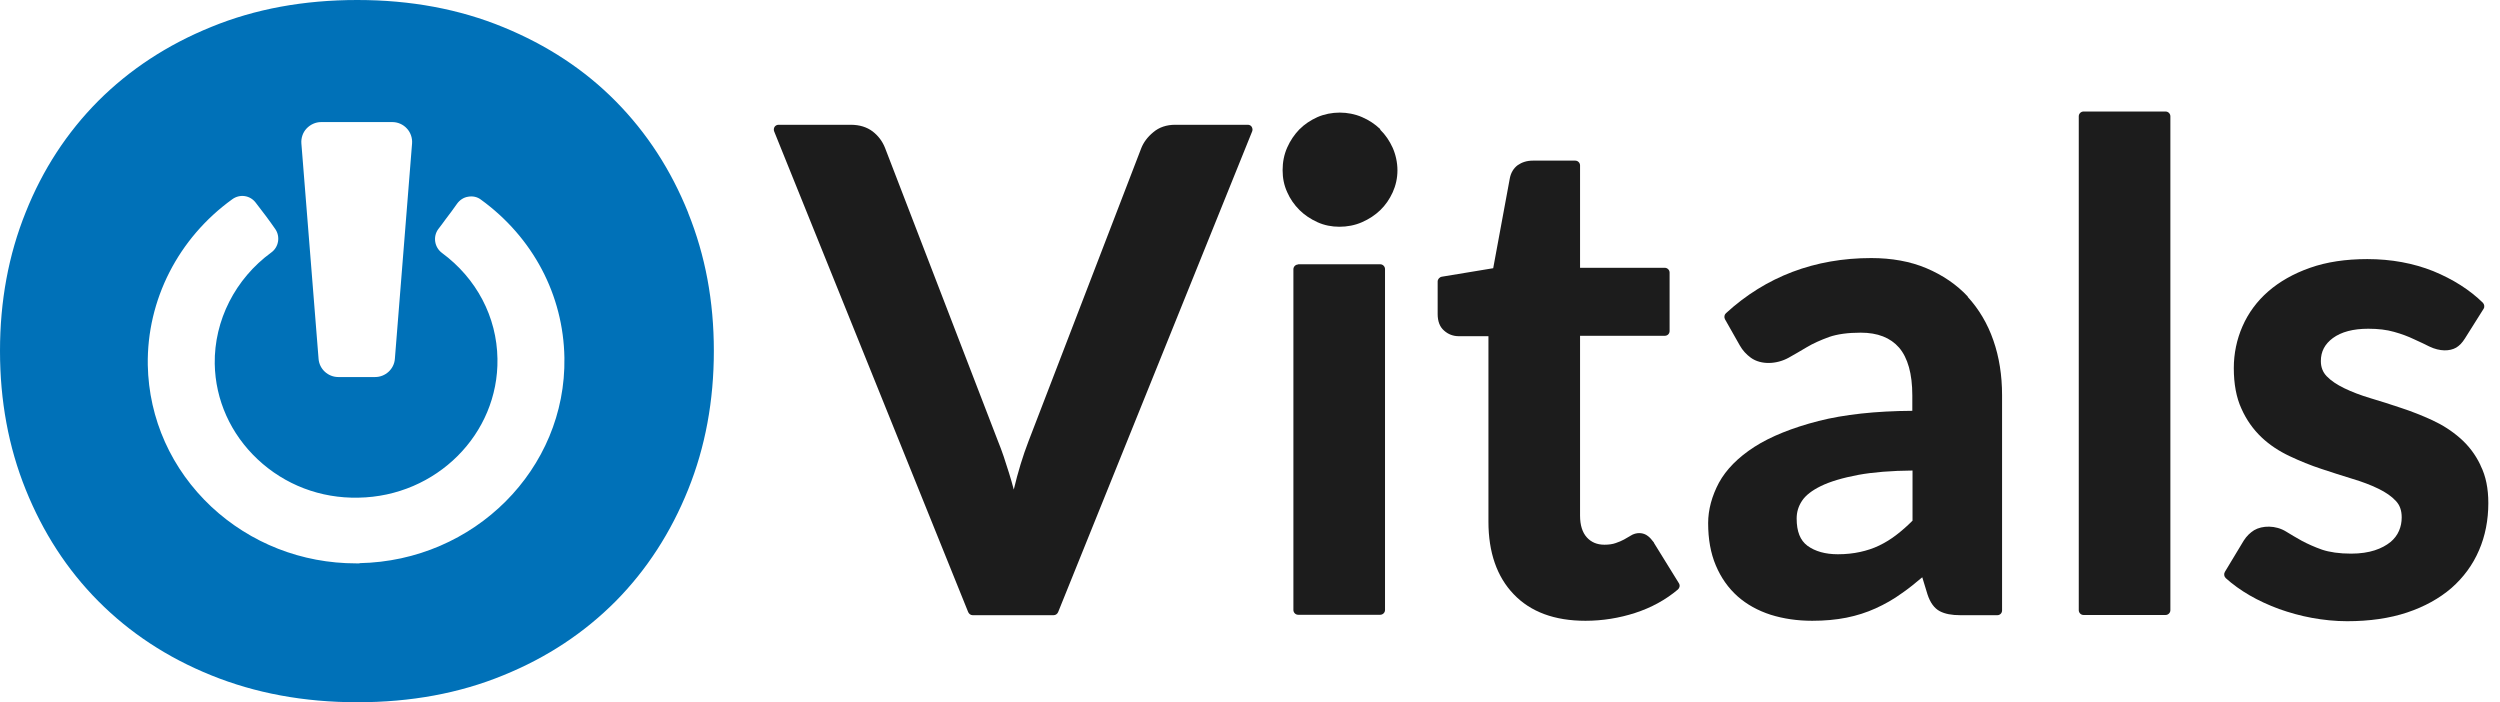
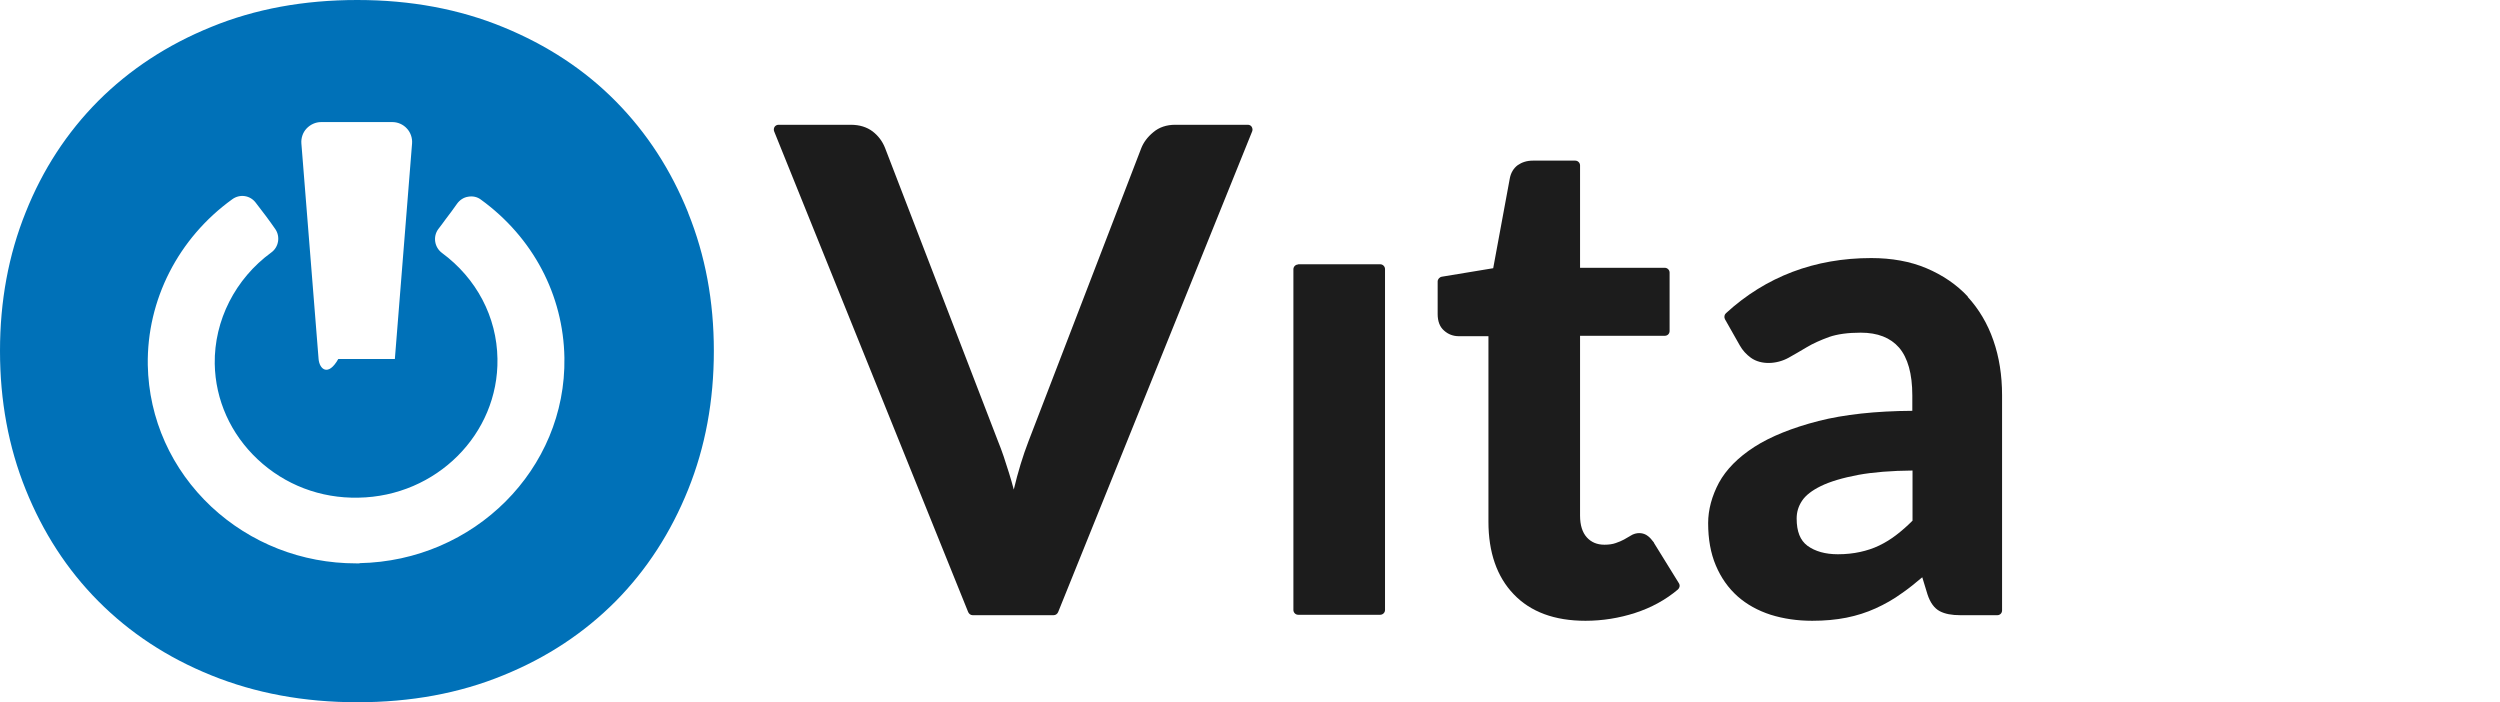
<svg xmlns="http://www.w3.org/2000/svg" width="178" height="50" viewBox="0 0 178 50" fill="none">
-   <path d="M48.996 15.142C47.772 12.101 46.06 9.46 43.846 7.217C41.632 4.973 38.961 3.217 35.832 1.933C32.704 0.649 29.25 0 25.443 0C21.635 0 18.167 0.635 15.038 1.919C11.91 3.188 9.224 4.959 6.995 7.187C4.767 9.43 3.04 12.072 1.83 15.112C0.605 18.152 0 21.443 0 24.985C0 28.527 0.605 31.818 1.83 34.858C3.055 37.898 4.767 40.555 6.995 42.798C9.224 45.041 11.895 46.812 15.038 48.081C18.167 49.351 21.635 50 25.443 50C29.25 50 32.704 49.365 35.832 48.081C38.961 46.812 41.617 45.041 43.846 42.798C46.06 40.555 47.772 37.898 48.996 34.858C50.221 31.818 50.826 28.527 50.826 24.985C50.826 21.443 50.221 18.197 48.996 15.156V15.142ZM21.827 9.15C22.093 8.87 22.462 8.692 22.86 8.692H27.937C28.32 8.692 28.704 8.855 28.97 9.15C29.235 9.43 29.368 9.829 29.339 10.213L28.114 25.561C28.055 26.284 27.435 26.845 26.712 26.845H24.085C23.362 26.845 22.742 26.284 22.683 25.561L21.458 10.213C21.429 9.829 21.561 9.43 21.827 9.15ZM25.62 40.112C25.531 40.112 25.443 40.112 25.354 40.112C21.488 40.112 17.842 38.681 15.053 36.083C12.205 33.412 10.596 29.826 10.522 25.989C10.449 21.355 12.692 16.957 16.544 14.182C17.075 13.799 17.798 13.902 18.197 14.418C18.713 15.083 19.171 15.688 19.599 16.308C19.968 16.839 19.849 17.591 19.318 17.975C16.75 19.849 15.245 22.816 15.289 25.9C15.334 28.483 16.426 30.903 18.344 32.704C20.277 34.519 22.816 35.493 25.517 35.434C31.066 35.345 35.508 30.903 35.419 25.546C35.375 22.565 33.929 19.82 31.464 18.005C30.933 17.606 30.815 16.854 31.198 16.322C31.375 16.086 31.552 15.865 31.715 15.629C31.995 15.26 32.276 14.891 32.541 14.507C32.733 14.241 33.014 14.05 33.338 14.005C33.663 13.946 33.988 14.02 34.239 14.212C37.943 16.898 40.112 21.001 40.186 25.472C40.319 33.397 33.766 39.95 25.576 40.097L25.62 40.112Z" fill="#0071B8" />
+   <path d="M48.996 15.142C47.772 12.101 46.06 9.46 43.846 7.217C41.632 4.973 38.961 3.217 35.832 1.933C32.704 0.649 29.25 0 25.443 0C21.635 0 18.167 0.635 15.038 1.919C11.91 3.188 9.224 4.959 6.995 7.187C4.767 9.43 3.04 12.072 1.83 15.112C0.605 18.152 0 21.443 0 24.985C0 28.527 0.605 31.818 1.83 34.858C3.055 37.898 4.767 40.555 6.995 42.798C9.224 45.041 11.895 46.812 15.038 48.081C18.167 49.351 21.635 50 25.443 50C29.25 50 32.704 49.365 35.832 48.081C38.961 46.812 41.617 45.041 43.846 42.798C46.06 40.555 47.772 37.898 48.996 34.858C50.221 31.818 50.826 28.527 50.826 24.985C50.826 21.443 50.221 18.197 48.996 15.156V15.142ZM21.827 9.15C22.093 8.87 22.462 8.692 22.86 8.692H27.937C28.32 8.692 28.704 8.855 28.97 9.15C29.235 9.43 29.368 9.829 29.339 10.213L28.114 25.561H24.085C23.362 26.845 22.742 26.284 22.683 25.561L21.458 10.213C21.429 9.829 21.561 9.43 21.827 9.15ZM25.62 40.112C25.531 40.112 25.443 40.112 25.354 40.112C21.488 40.112 17.842 38.681 15.053 36.083C12.205 33.412 10.596 29.826 10.522 25.989C10.449 21.355 12.692 16.957 16.544 14.182C17.075 13.799 17.798 13.902 18.197 14.418C18.713 15.083 19.171 15.688 19.599 16.308C19.968 16.839 19.849 17.591 19.318 17.975C16.75 19.849 15.245 22.816 15.289 25.9C15.334 28.483 16.426 30.903 18.344 32.704C20.277 34.519 22.816 35.493 25.517 35.434C31.066 35.345 35.508 30.903 35.419 25.546C35.375 22.565 33.929 19.82 31.464 18.005C30.933 17.606 30.815 16.854 31.198 16.322C31.375 16.086 31.552 15.865 31.715 15.629C31.995 15.26 32.276 14.891 32.541 14.507C32.733 14.241 33.014 14.05 33.338 14.005C33.663 13.946 33.988 14.02 34.239 14.212C37.943 16.898 40.112 21.001 40.186 25.472C40.319 33.397 33.766 39.95 25.576 40.097L25.62 40.112Z" fill="#0071B8" />
  <path d="M88.814 8.884H83.678C83.058 8.884 82.527 9.061 82.113 9.416C81.7 9.755 81.42 10.139 81.257 10.552L73.229 31.42C72.831 32.453 72.477 33.604 72.181 34.858C72.078 34.46 71.96 34.061 71.842 33.678C71.591 32.866 71.34 32.099 71.06 31.42L63.017 10.537C62.825 10.05 62.53 9.666 62.131 9.357C61.718 9.047 61.201 8.884 60.567 8.884H55.431C55.313 8.884 55.21 8.943 55.151 9.032C55.092 9.12 55.077 9.253 55.121 9.357L68.934 43.58C68.994 43.713 69.112 43.802 69.259 43.802H75.015C75.162 43.802 75.281 43.713 75.34 43.58L89.153 9.357C89.197 9.253 89.183 9.135 89.123 9.032C89.064 8.929 88.946 8.884 88.843 8.884H88.814Z" fill="#1C1C1C" />
  <path d="M92.429 18.816H98.273C98.465 18.816 98.613 18.979 98.613 19.156V43.433C98.613 43.625 98.45 43.772 98.273 43.772H92.429C92.237 43.772 92.09 43.61 92.09 43.433V19.171C92.09 18.979 92.252 18.831 92.429 18.831V18.816Z" fill="#1C1C1C" />
-   <path d="M98.273 9.194C97.904 8.84 97.462 8.545 96.975 8.338C95.986 7.91 94.79 7.91 93.802 8.338C93.315 8.56 92.887 8.84 92.518 9.209C92.163 9.578 91.868 10.006 91.647 10.508C91.426 11.009 91.322 11.541 91.322 12.116C91.322 12.692 91.426 13.194 91.647 13.681C91.853 14.153 92.149 14.581 92.518 14.95C92.872 15.304 93.315 15.599 93.802 15.82C94.289 16.042 94.82 16.145 95.366 16.145C95.912 16.145 96.473 16.042 96.975 15.82C97.476 15.599 97.904 15.319 98.273 14.965C98.642 14.61 98.937 14.182 99.159 13.695C99.38 13.208 99.498 12.677 99.498 12.131C99.498 11.585 99.38 11.024 99.159 10.522C98.937 10.035 98.642 9.593 98.273 9.238V9.194Z" fill="#1C1C1C" />
  <path d="M117.754 38.622C117.606 38.43 117.473 38.267 117.326 38.164C117.016 37.913 116.514 37.869 116.086 38.149C115.953 38.238 115.791 38.312 115.629 38.415C115.466 38.504 115.26 38.592 115.038 38.666C114.832 38.74 114.566 38.784 114.241 38.784C113.71 38.784 113.297 38.607 112.987 38.267C112.662 37.913 112.5 37.382 112.5 36.718V23.908H118.536C118.728 23.908 118.875 23.76 118.875 23.569V19.407C118.875 19.215 118.713 19.067 118.536 19.067H112.5V11.777C112.5 11.585 112.338 11.437 112.16 11.437H109.135C108.707 11.437 108.353 11.556 108.058 11.762C107.763 11.983 107.571 12.308 107.497 12.707L106.316 19.097L102.656 19.702C102.494 19.731 102.361 19.879 102.361 20.041V22.358C102.361 22.875 102.509 23.273 102.819 23.539C103.114 23.805 103.468 23.937 103.867 23.937H105.977V37.146C105.977 39.33 106.582 41.071 107.777 42.311C108.973 43.566 110.685 44.2 112.884 44.2C114.094 44.2 115.289 44.008 116.426 43.639C117.562 43.27 118.595 42.71 119.466 41.972C119.599 41.854 119.628 41.676 119.539 41.529L117.769 38.666L117.754 38.622Z" fill="#1C1C1C" />
  <path d="M140.112 21.119C139.315 20.263 138.312 19.584 137.161 19.097C136.01 18.61 134.681 18.374 133.235 18.374C129.221 18.374 125.738 19.687 122.89 22.299C122.772 22.403 122.742 22.58 122.816 22.727L123.878 24.602C124.07 24.941 124.336 25.236 124.661 25.472C125.399 26.003 126.52 25.93 127.347 25.472C127.745 25.251 128.173 25 128.645 24.72C129.088 24.454 129.619 24.218 130.224 23.996C130.815 23.79 131.567 23.686 132.482 23.686C133.692 23.686 134.593 24.041 135.213 24.749C135.832 25.472 136.157 26.609 136.157 28.158V29.25C133.53 29.265 131.287 29.516 129.486 29.973C127.597 30.46 126.063 31.08 124.912 31.818C123.746 32.571 122.904 33.427 122.388 34.371C121.886 35.316 121.62 36.29 121.62 37.249C121.62 38.386 121.798 39.389 122.167 40.26C122.535 41.13 123.052 41.868 123.716 42.459C124.365 43.034 125.162 43.477 126.077 43.772C126.978 44.053 127.966 44.2 129.029 44.2C129.914 44.2 130.726 44.126 131.464 43.979C132.202 43.831 132.896 43.61 133.545 43.315C134.194 43.02 134.829 42.665 135.434 42.222C135.906 41.898 136.378 41.514 136.865 41.101L137.234 42.311C137.426 42.901 137.721 43.315 138.12 43.521C138.489 43.713 138.961 43.802 139.581 43.802H142.208C142.4 43.802 142.547 43.654 142.547 43.462V28.129C142.547 26.727 142.341 25.413 141.927 24.233C141.514 23.037 140.894 22.004 140.097 21.133L140.112 21.119ZM136.172 33.501V37.072C135.788 37.456 135.419 37.78 135.035 38.075C134.637 38.386 134.224 38.636 133.796 38.843C133.368 39.05 132.91 39.197 132.438 39.3C131.966 39.404 131.435 39.463 130.859 39.463C129.959 39.463 129.236 39.256 128.69 38.858C128.173 38.474 127.922 37.839 127.922 36.924C127.922 36.467 128.04 36.054 128.306 35.655C128.557 35.272 129.014 34.917 129.649 34.607C130.313 34.283 131.213 34.017 132.32 33.81C133.368 33.619 134.652 33.515 136.187 33.501H136.172Z" fill="#1C1C1C" />
-   <path d="M148.347 7.94H154.191C154.383 7.94 154.531 8.102 154.531 8.279V43.447C154.531 43.639 154.368 43.787 154.191 43.787H148.347C148.155 43.787 148.008 43.624 148.008 43.447V8.279C148.008 8.087 148.17 7.94 148.347 7.94Z" fill="#1C1C1C" />
-   <path d="M176.594 33.087C176.24 32.349 175.753 31.715 175.162 31.198C174.572 30.682 173.908 30.254 173.17 29.914C172.462 29.59 171.724 29.295 170.956 29.044C170.204 28.793 169.481 28.557 168.772 28.35C168.079 28.143 167.459 27.907 166.913 27.642C166.396 27.391 165.968 27.11 165.658 26.786C165.378 26.491 165.245 26.136 165.245 25.708C165.245 25.029 165.525 24.498 166.101 24.07C166.706 23.628 167.547 23.406 168.625 23.406C169.333 23.406 169.938 23.48 170.455 23.628C170.986 23.775 171.458 23.952 171.857 24.144C172.285 24.336 172.654 24.513 172.978 24.675C173.716 25.029 174.424 25.015 174.882 24.749C175.103 24.616 175.31 24.41 175.502 24.1L176.83 21.989C176.919 21.857 176.889 21.679 176.786 21.561C175.841 20.632 174.646 19.879 173.244 19.303C171.842 18.743 170.263 18.447 168.551 18.447C167.016 18.447 165.643 18.654 164.478 19.067C163.297 19.48 162.293 20.056 161.497 20.75C160.7 21.443 160.08 22.285 159.667 23.229C159.253 24.174 159.047 25.177 159.047 26.21C159.047 27.332 159.224 28.306 159.593 29.103C159.947 29.9 160.434 30.578 161.024 31.139C161.6 31.685 162.279 32.128 163.031 32.482C163.754 32.822 164.507 33.132 165.275 33.383C166.027 33.633 166.765 33.87 167.488 34.091C168.182 34.297 168.802 34.534 169.348 34.799C169.864 35.05 170.292 35.345 170.587 35.67C170.868 35.965 171.001 36.349 171.001 36.836C171.001 37.175 170.942 37.485 170.809 37.795C170.676 38.105 170.469 38.371 170.204 38.592C169.909 38.828 169.54 39.035 169.082 39.182C168.625 39.33 168.064 39.419 167.4 39.419C166.558 39.419 165.865 39.315 165.334 39.138C164.788 38.946 164.301 38.725 163.887 38.504C163.474 38.267 163.105 38.061 162.78 37.854C162.028 37.382 161.069 37.411 160.493 37.751C160.213 37.928 159.962 38.164 159.755 38.489L158.412 40.717C158.324 40.865 158.353 41.042 158.471 41.16C158.958 41.603 159.534 42.016 160.168 42.385C160.803 42.754 161.511 43.078 162.264 43.359C163.017 43.624 163.799 43.846 164.61 43.993C165.422 44.141 166.263 44.23 167.119 44.23C168.713 44.23 170.145 44.023 171.384 43.61C172.624 43.197 173.687 42.606 174.543 41.868C175.399 41.116 176.063 40.215 176.505 39.182C176.948 38.164 177.169 37.028 177.169 35.818C177.169 34.785 176.992 33.899 176.623 33.161L176.594 33.087Z" fill="#1C1C1C" />
</svg>